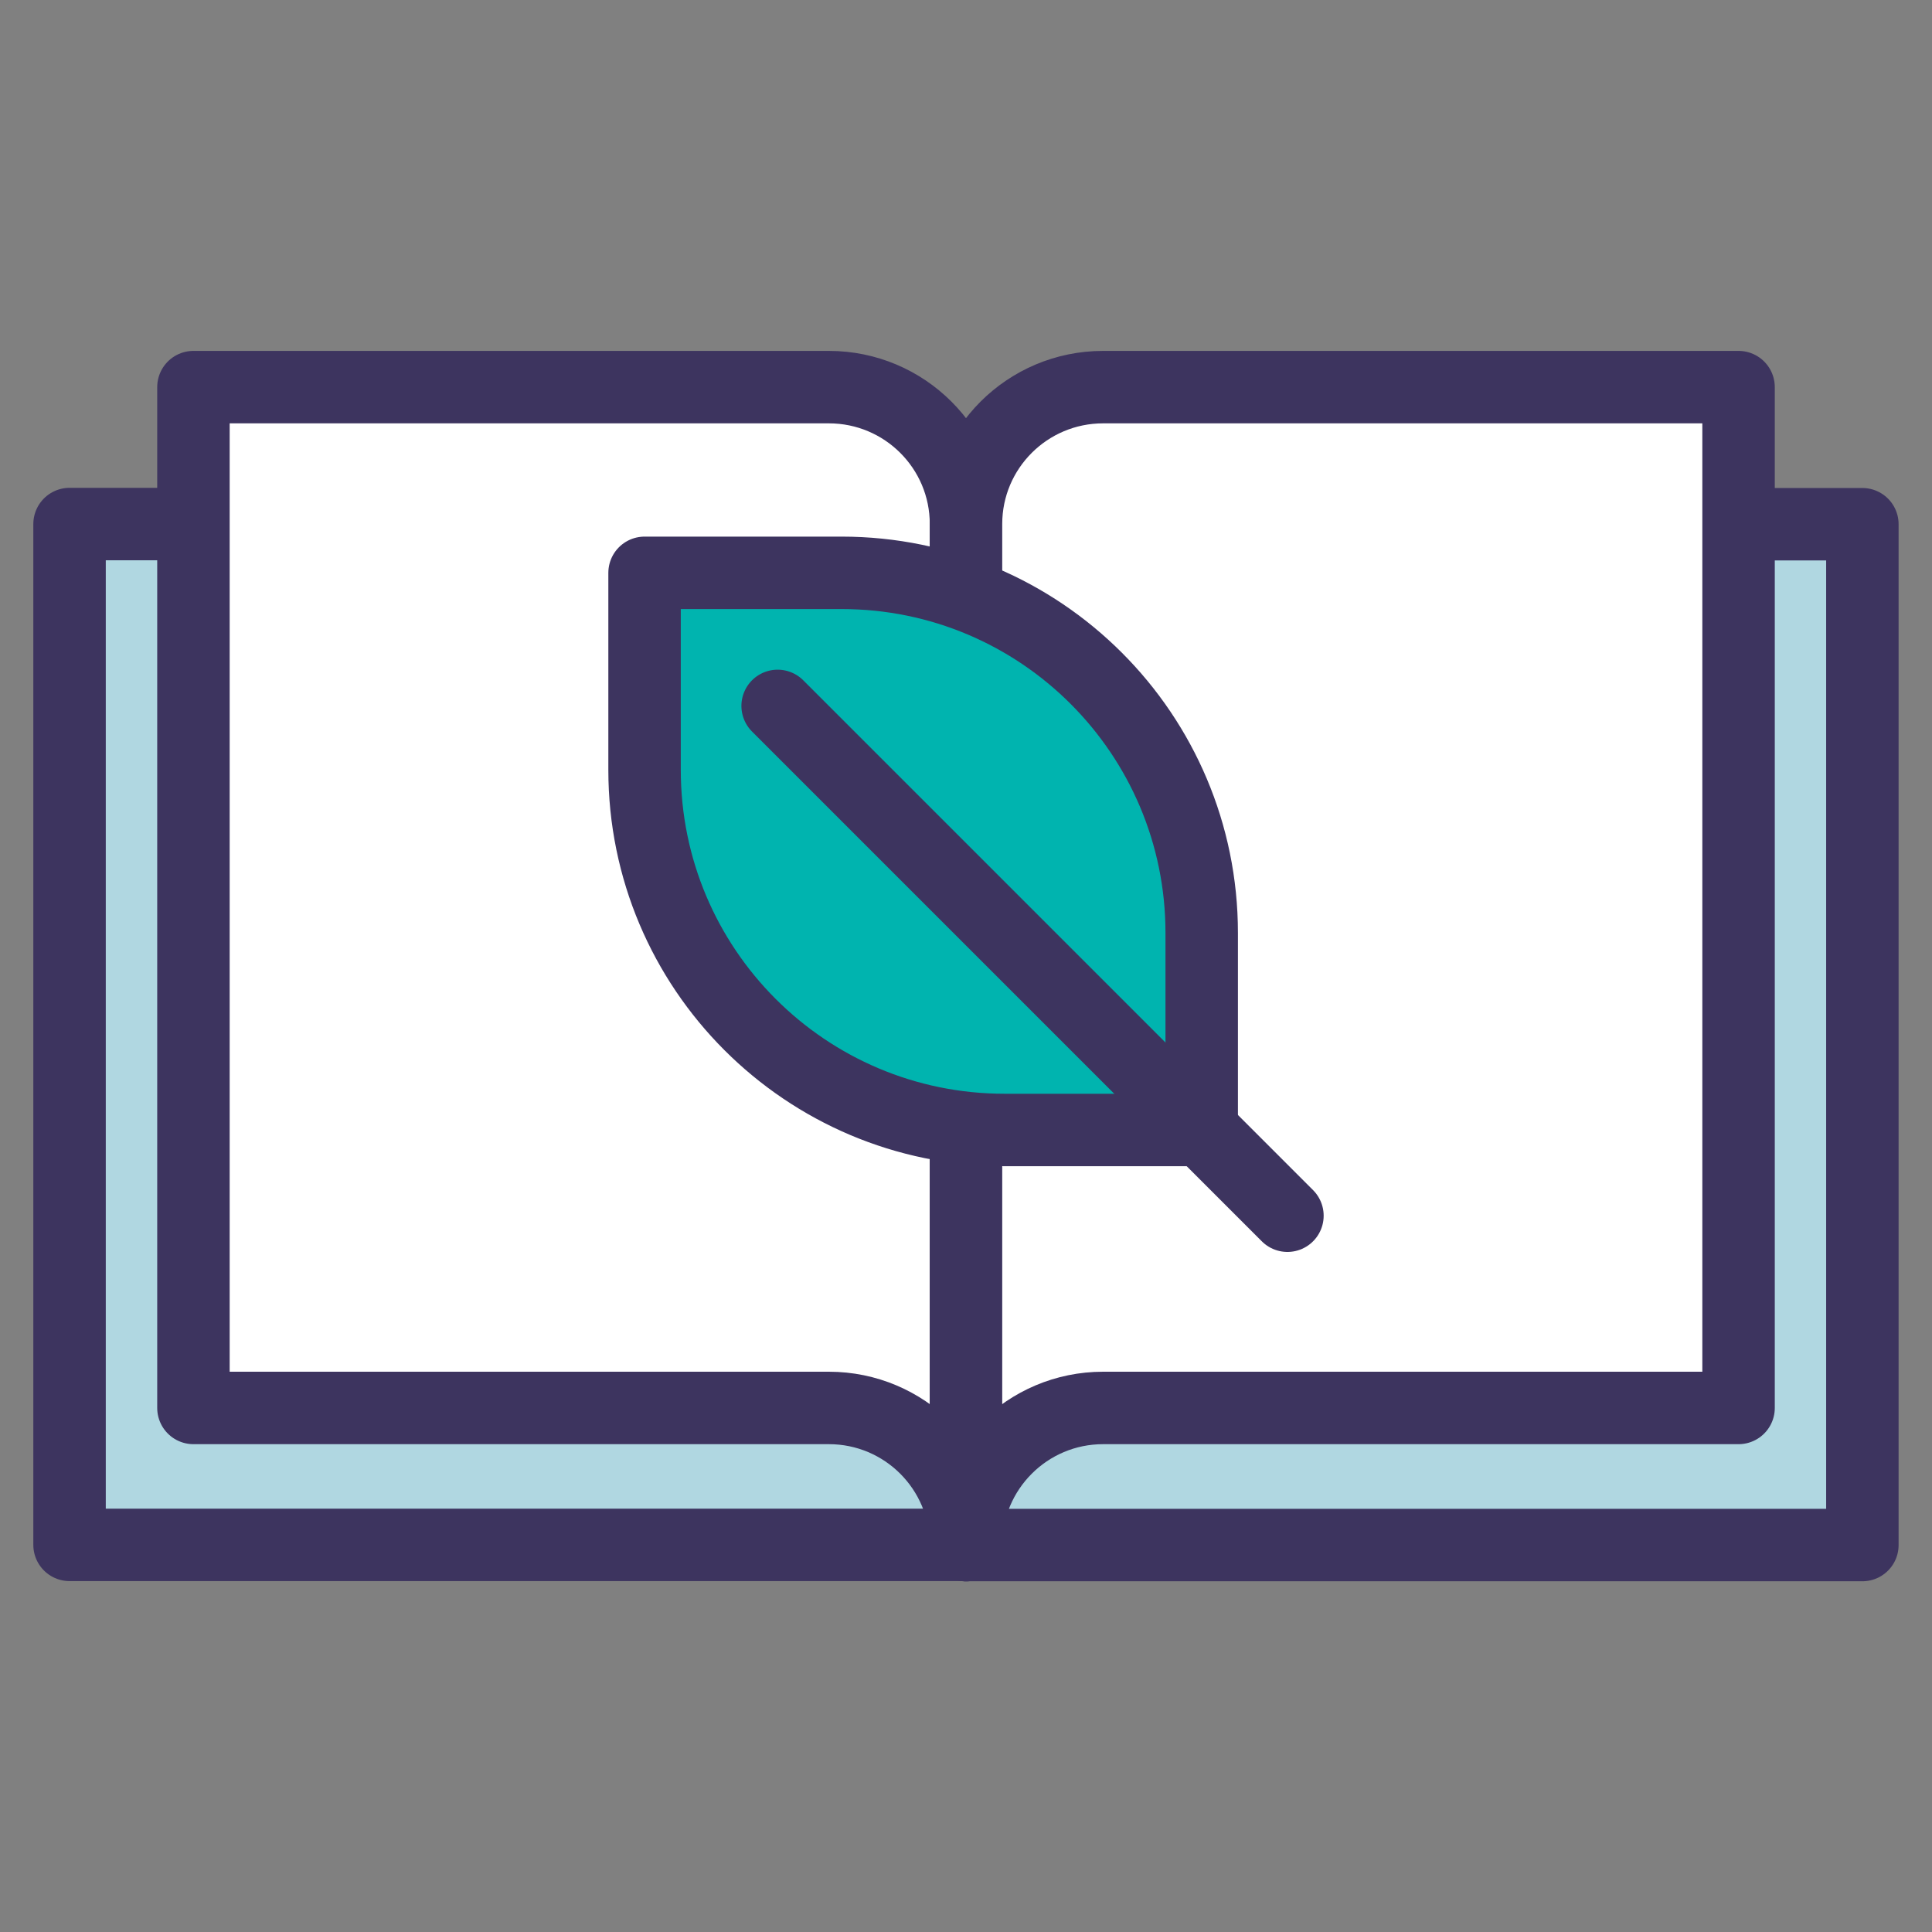
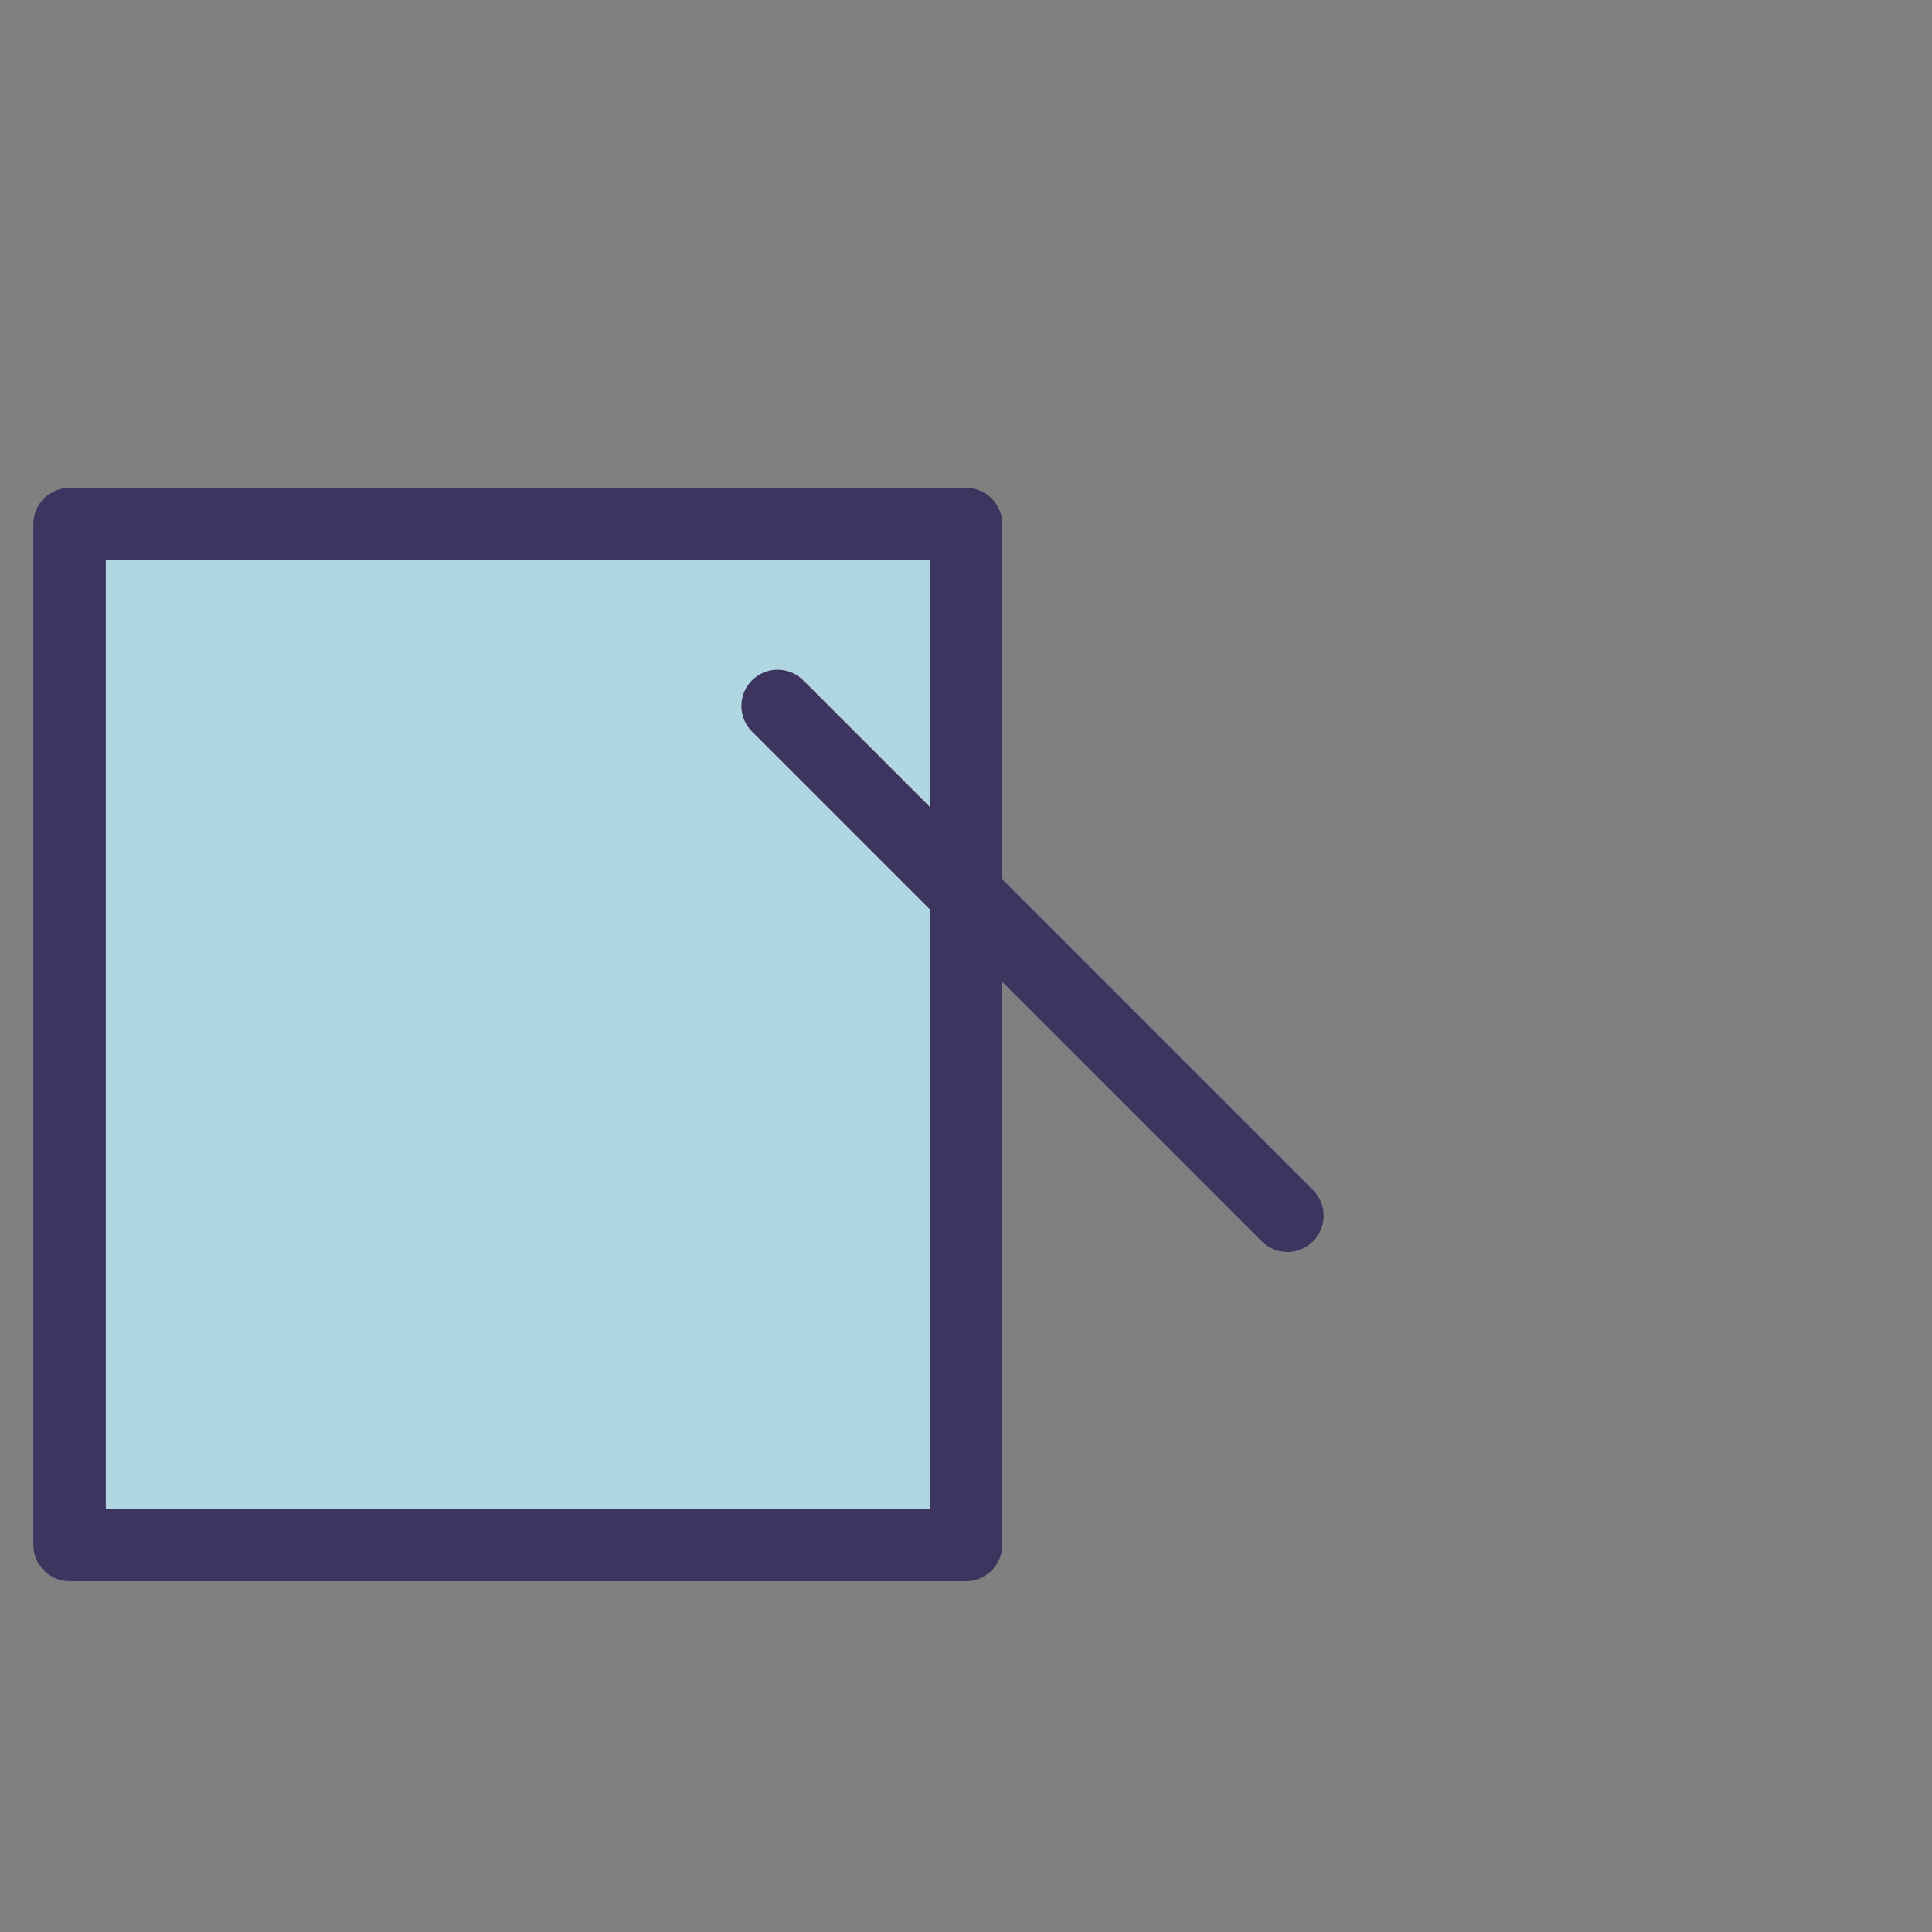
<svg xmlns="http://www.w3.org/2000/svg" version="1.1" id="icon" x="0px" y="0px" viewBox="0 0 80 80" enable-background="new 0 0 80 80" xml:space="preserve">
  <rect x="0" y="0" width="80" height="80" fill="#808080" stroke="none" />
  <g>
    <rect x="2.88" y="21.7" fill="#B0D7E1" stroke="#3D345F" stroke-width="3" stroke-linecap="round" stroke-linejoin="round" stroke-miterlimit="10" width="37.12" height="42.27" />
-     <rect x="40" y="21.7" transform="matrix(-1 -4.489044e-11 4.489044e-11 -1 117.117 85.677)" fill="#B0D7E1" stroke="#3D345F" stroke-width="3" stroke-linecap="round" stroke-linejoin="round" stroke-miterlimit="10" width="37.12" height="42.27" />
-     <path fill="#FFFFFF" stroke="#3D345F" stroke-width="3" stroke-linecap="round" stroke-linejoin="round" stroke-miterlimit="10" d="   M34.32,16.03H8.01V58.3h26.31c3.14,0,5.68,2.54,5.68,5.68V58.3V21.7C40,18.57,37.46,16.03,34.32,16.03z" />
-     <path fill="#FFFFFF" stroke="#3D345F" stroke-width="3" stroke-linecap="round" stroke-linejoin="round" stroke-miterlimit="10" d="   M45.68,16.03h26.31V58.3H45.68c-3.14,0-5.68,2.54-5.68,5.68V58.3V21.7C40,18.57,42.54,16.03,45.68,16.03z" />
-     <path fill="#00B4AF" stroke="#3D345F" stroke-width="3" stroke-linecap="round" stroke-linejoin="round" stroke-miterlimit="10" d="   M26.69,23.72h8.16c8.24,0,14.91,6.68,14.91,14.91v8.16H41.6c-8.24,0-14.91-6.68-14.91-14.91V23.72z" />
    <line fill="#00B4AF" stroke="#3D345F" stroke-width="3" stroke-linecap="round" stroke-linejoin="round" stroke-miterlimit="10" x1="53.31" y1="50.34" x2="32.2" y2="29.23" />
  </g>
</svg>